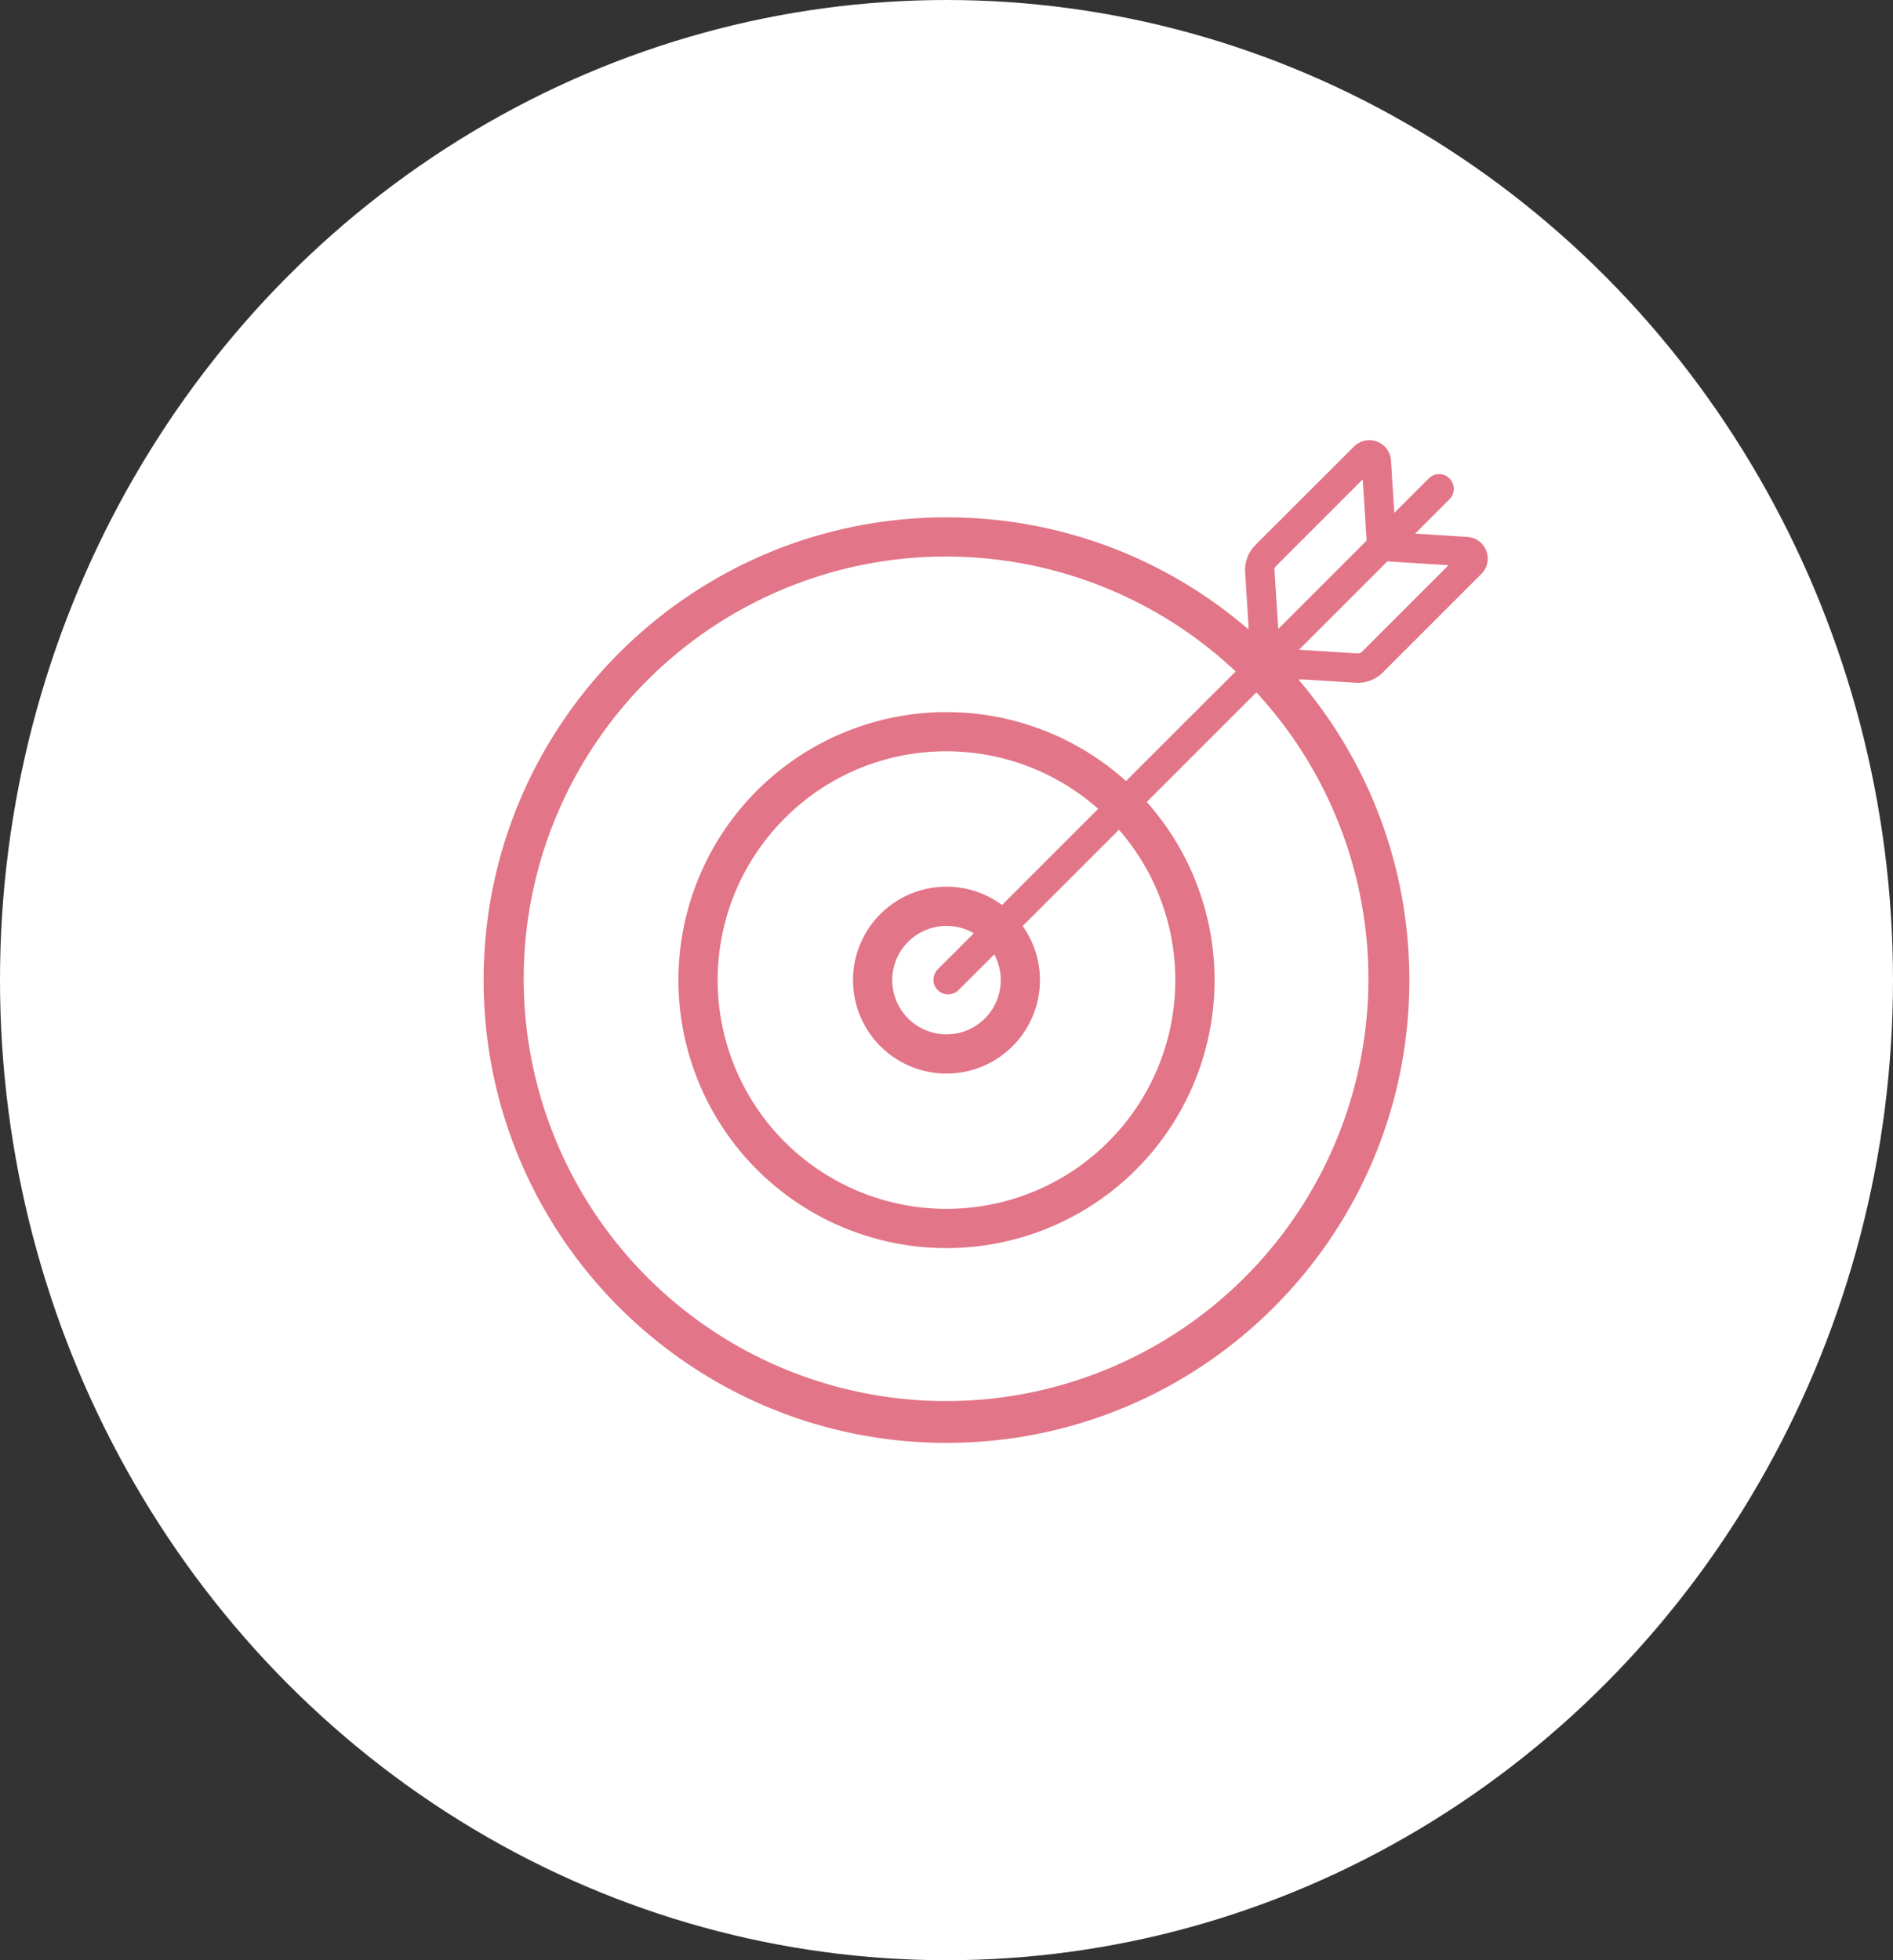
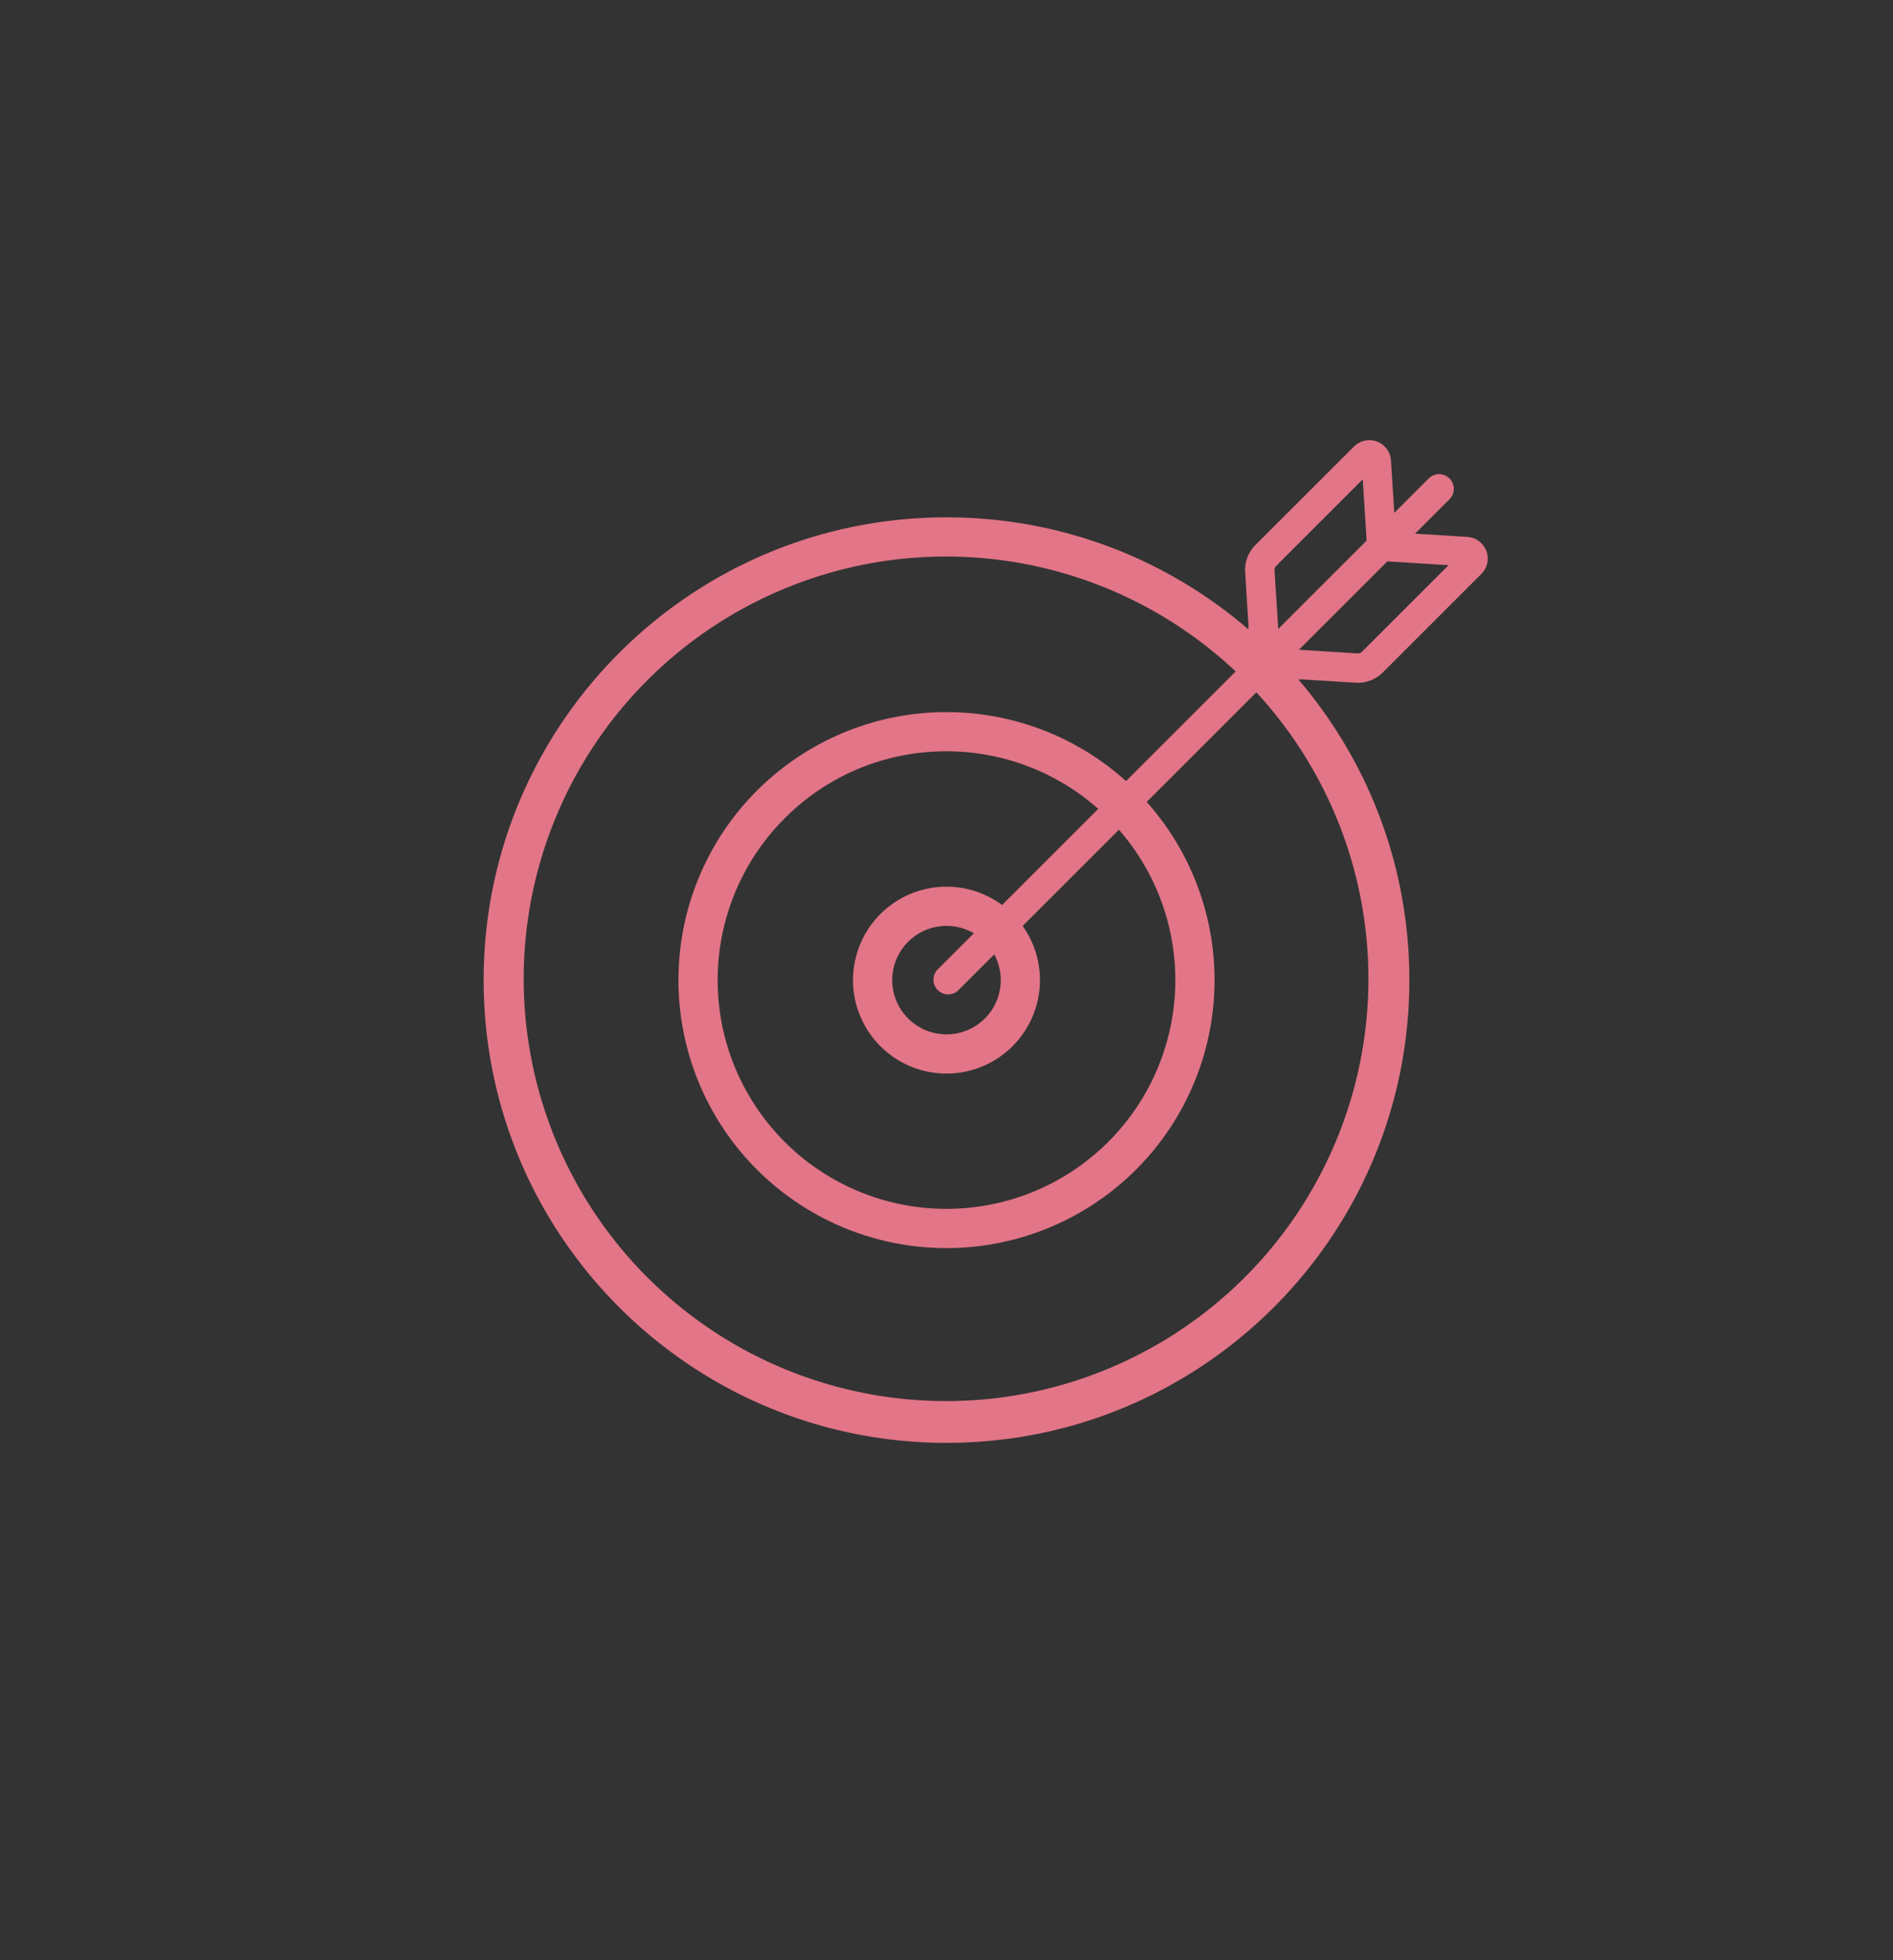
<svg xmlns="http://www.w3.org/2000/svg" viewBox="0 0 965.52 1000">
  <rect x="0" y="0" width="965.52" height="1000" fill="#333333" stroke="none" />
  <defs>
    <style>.cls-1{fill:#fff;}.cls-2{fill:#e27587;}</style>
  </defs>
  <g id="Calque_2" data-name="Calque 2">
    <g id="Calque_4" data-name="Calque 4">
-       <ellipse class="cls-1" cx="482.76" cy="500" rx="482.76" ry="500" />
-     </g>
+       </g>
    <g id="Capa_1" data-name="Capa 1">
      <path class="cls-2" d="M748.51,273.92l-26.75-1.68,17.45-17.45a7.5,7.5,0,1,0-10.6-10.61l-17.46,17.46-1.68-26.75a11.06,11.06,0,0,0-18.84-7.12L640.36,278a18.16,18.16,0,0,0-5.27,14l1.72,27.53L635,337.8,600.76,372l-10.6,10.61-33.92,33.91-10.63,10.63L511.48,461.3l-10.79,10.8-22.48,22.48a7.5,7.5,0,0,0,10.6,10.61l22.49-22.48,10.79-10.8,34.13-34.13,10.63-10.63,33.92-33.92,10.61-10.61L645.6,348.4l18.18-1.83s27.82,1.77,28.75,1.77A18.14,18.14,0,0,0,705.36,343l50.27-50.27A11.06,11.06,0,0,0,748.51,273.92Zm-98.45,17.14a3.12,3.12,0,0,1,.91-2.42l44.08-44.08,2,31.22-45.08,45.08Zm44.69,41.36a3.12,3.12,0,0,1-2.42.92l-29.8-1.87,45.09-45.08,31.21,1.95Z" />
-       <polygon class="cls-2" points="692.53 348.35 692.53 348.35 692.53 348.35 692.53 348.35" />
    </g>
    <g id="Calque_2_-_copie_3" data-name="Calque 2 - copie 3">
      <path class="cls-2" d="M482.76,472.34A27.67,27.67,0,1,1,455.09,500a27.69,27.69,0,0,1,27.67-27.66m0-20A47.67,47.67,0,1,0,530.42,500a47.66,47.66,0,0,0-47.66-47.66Z" />
      <path class="cls-2" d="M482.76,383.28a116.71,116.71,0,1,1-82.54,34.19,115.94,115.94,0,0,1,82.54-34.19m0-20A136.72,136.72,0,1,0,619.48,500,136.72,136.72,0,0,0,482.76,363.28Z" />
      <path class="cls-2" d="M482.76,283.92a215.42,215.42,0,1,1-84.1,17,214.58,214.58,0,0,1,84.1-17m0-20c-130.38,0-236.08,105.7-236.08,236.08s105.7,236.08,236.08,236.08S718.84,630.38,718.84,500,613.14,263.92,482.76,263.92Z" />
    </g>
  </g>
</svg>